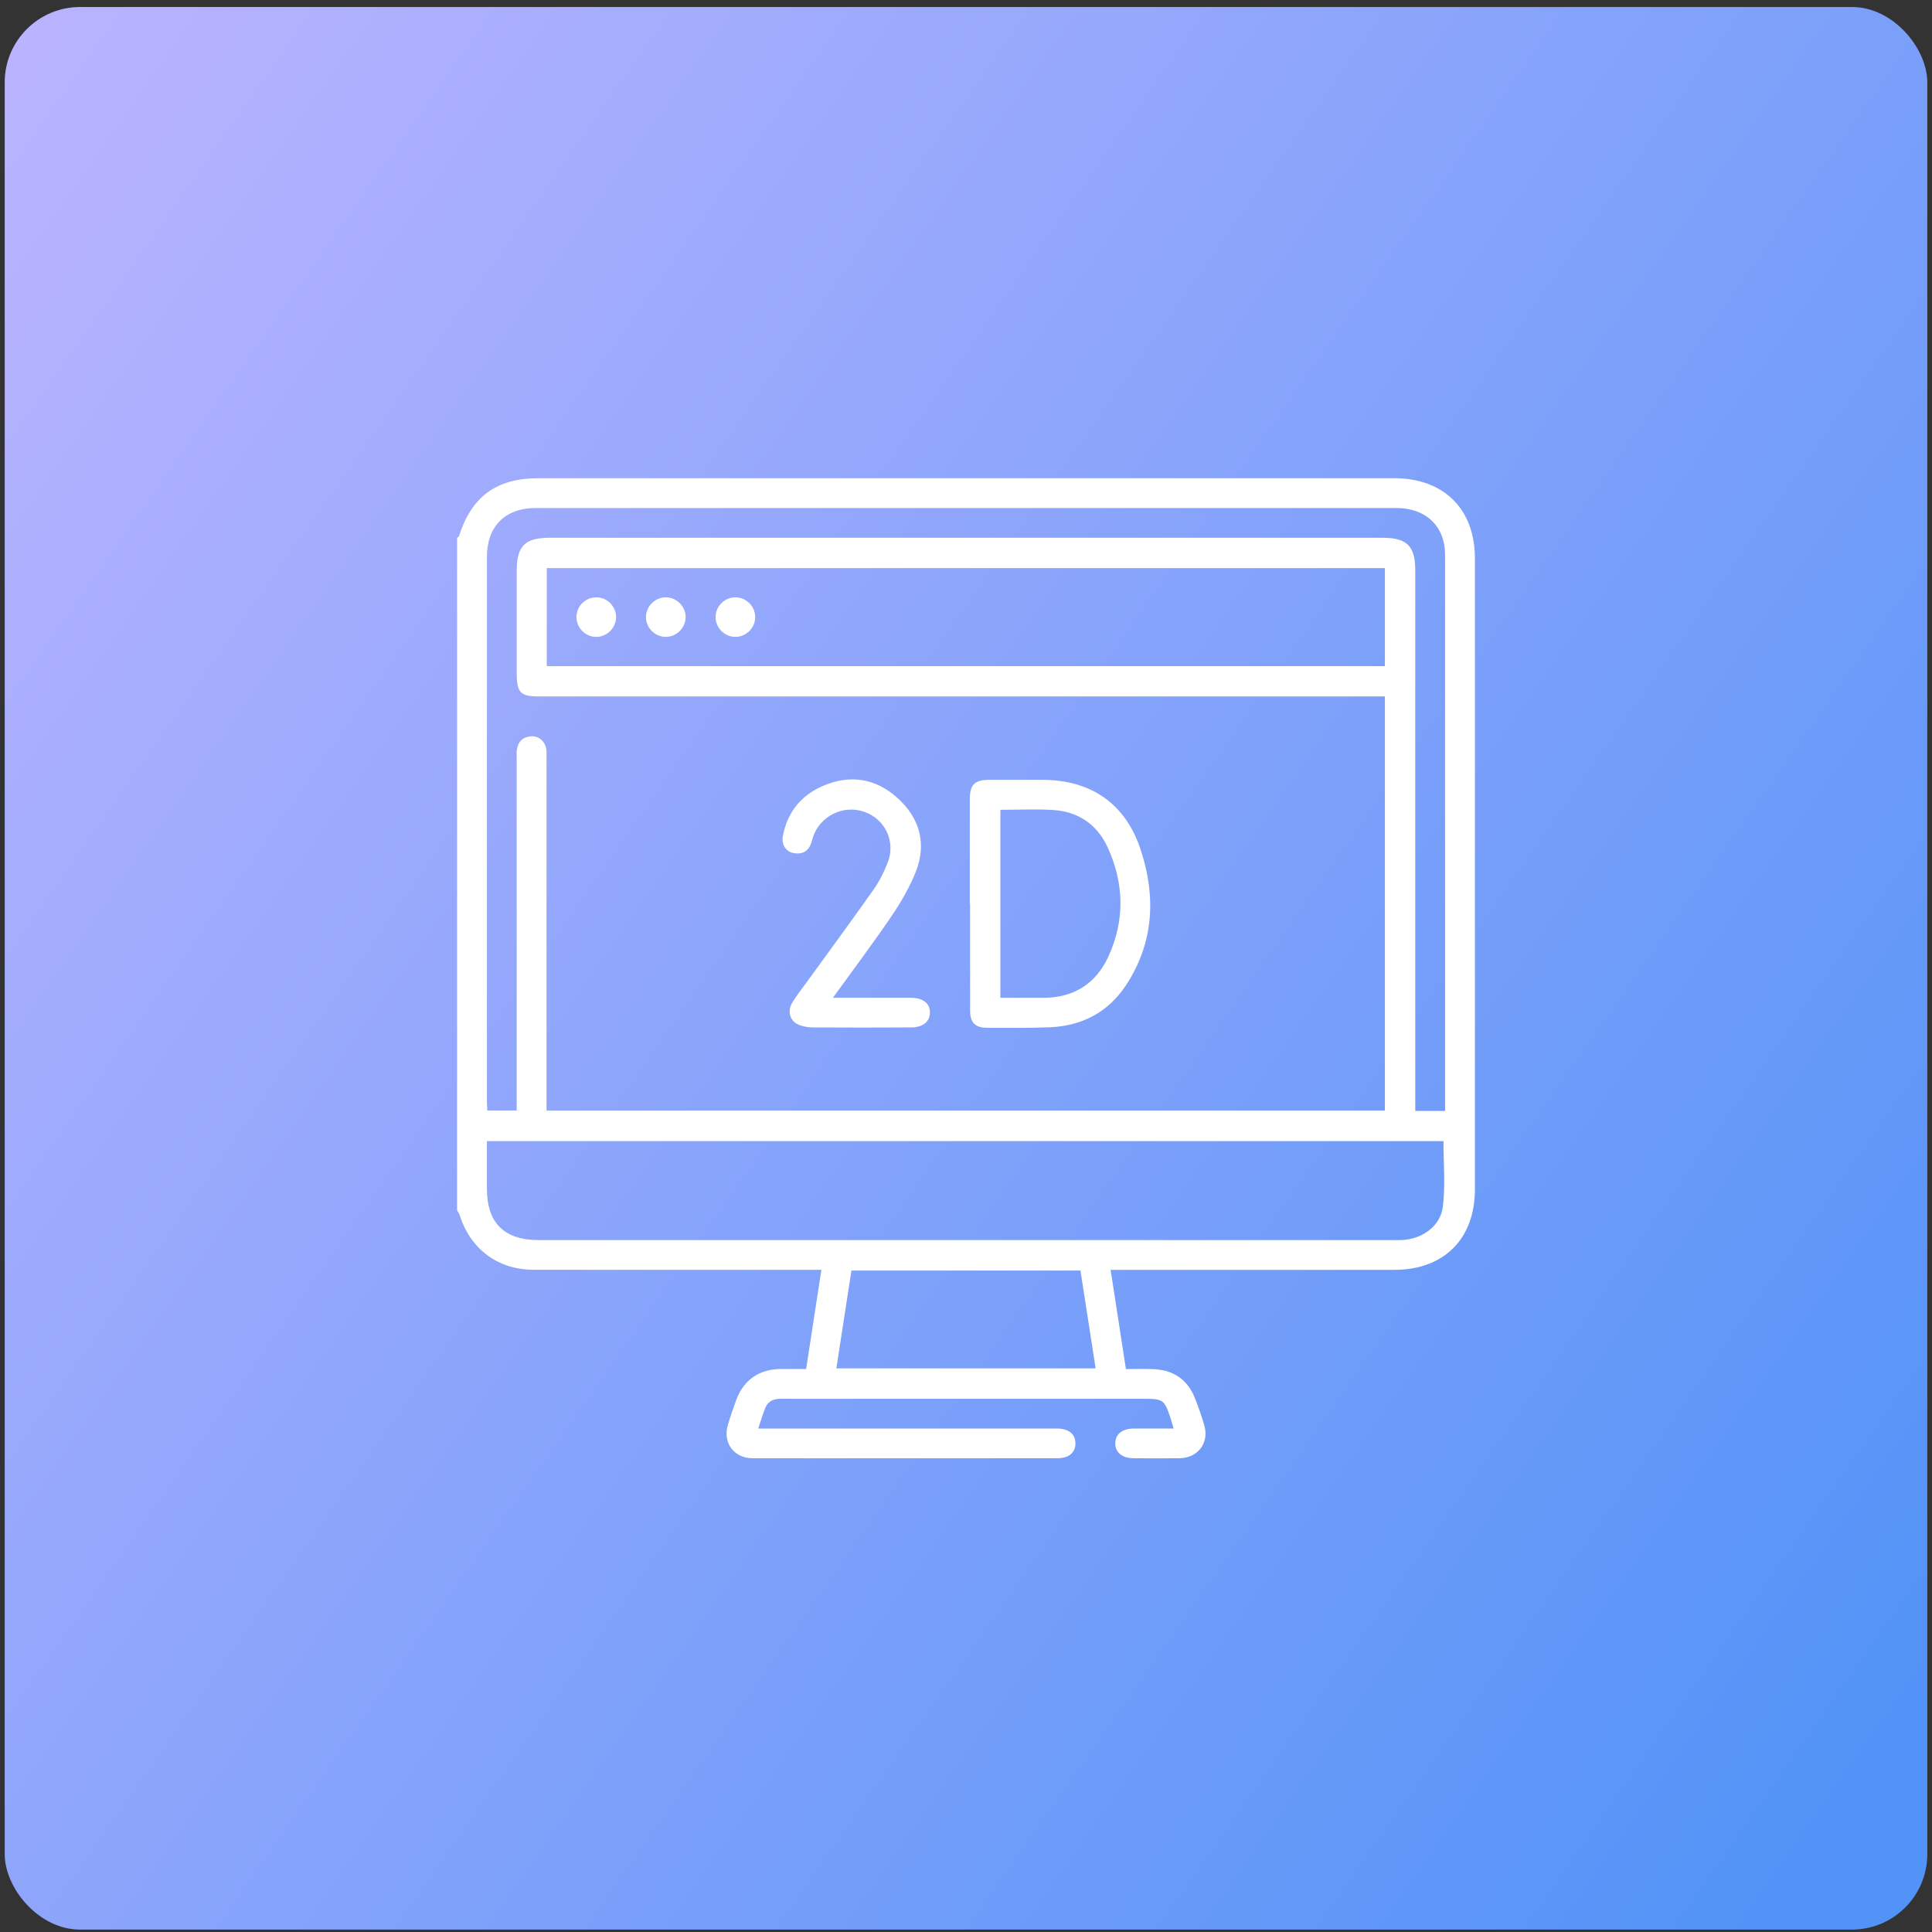
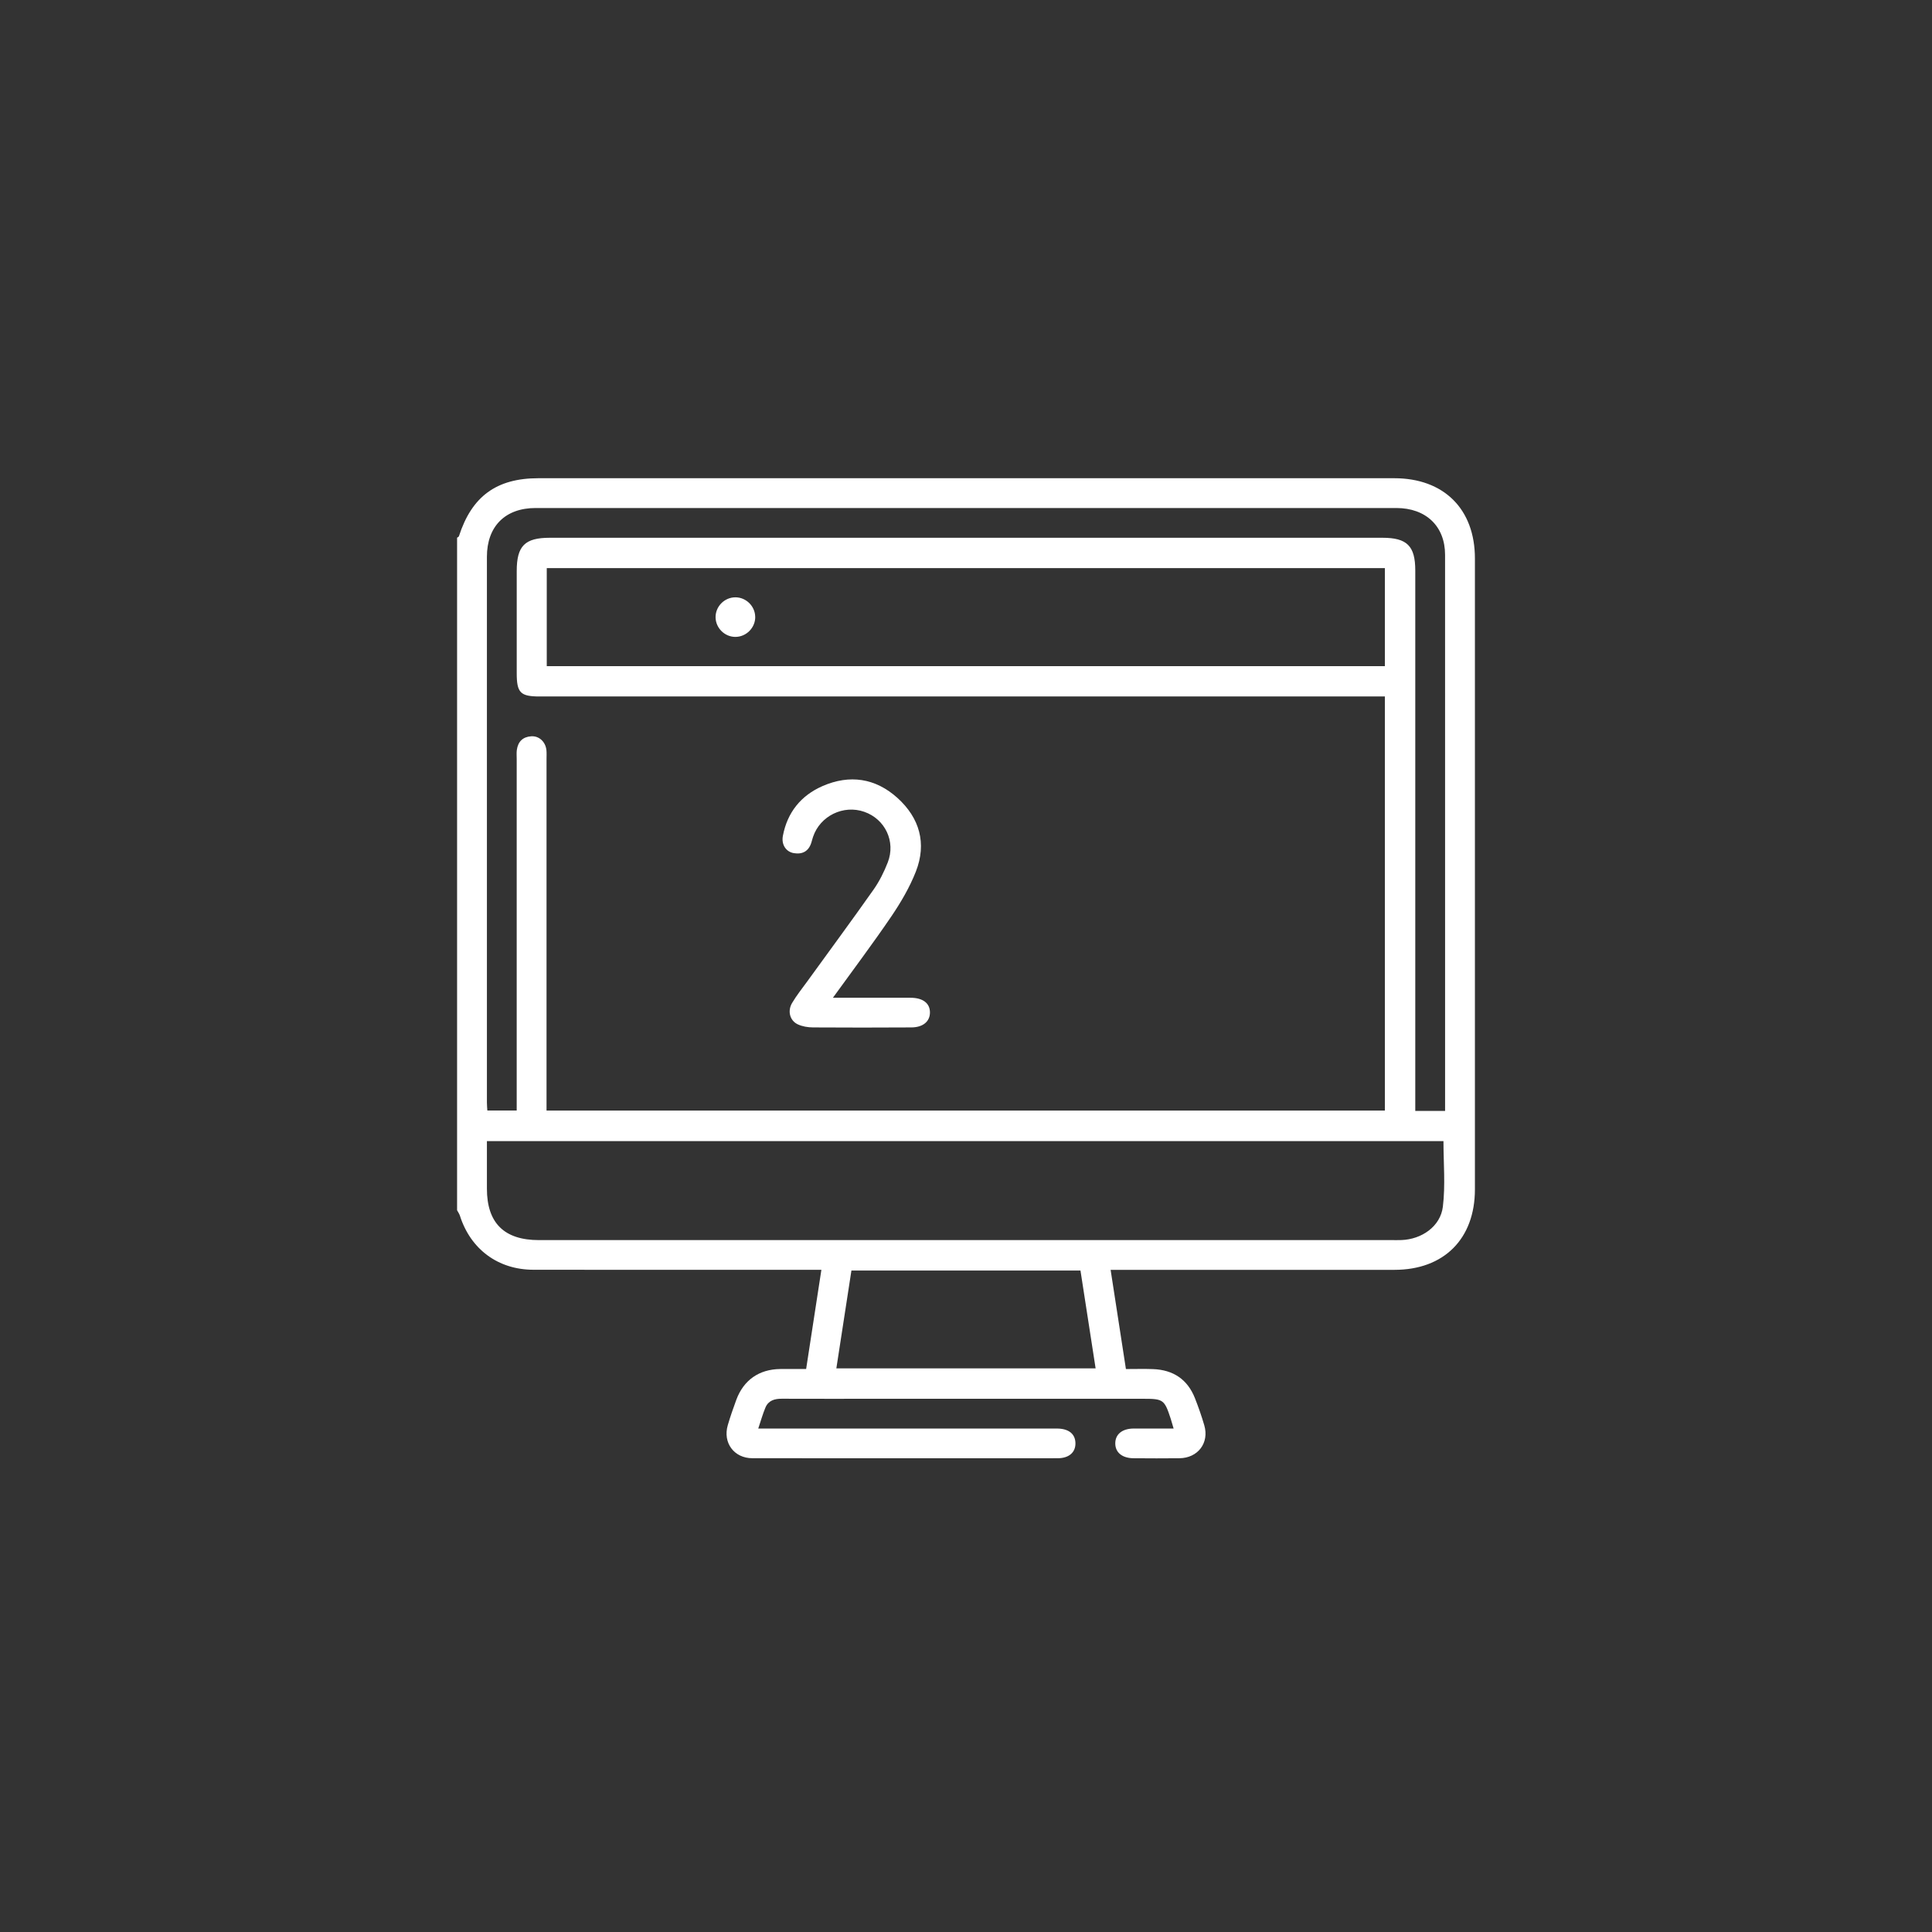
<svg xmlns="http://www.w3.org/2000/svg" width="205" height="205" viewBox="0 0 205 205" fill="none">
  <rect x="0" y="0" width="205" height="205" fill="#333333" stroke="none" />
-   <rect x="0.5" y="0.743" width="204" height="204" rx="8" fill="url(#paint0_linear_2316_1847)" />
  <path d="M48.5 128.427C48.5 104.638 48.5 80.848 48.5 57.059C48.568 57.006 48.675 56.964 48.697 56.893C50.061 52.663 52.685 50.743 57.126 50.743C87.397 50.743 117.665 50.743 147.936 50.743C153.206 50.743 156.5 54.016 156.5 59.254C156.5 81.57 156.5 103.885 156.5 126.201C156.5 131.45 153.211 134.74 147.959 134.74C138.327 134.74 128.692 134.74 119.06 134.74H117.845C118.392 138.282 118.925 141.735 119.469 145.266C120.458 145.266 121.402 145.238 122.343 145.272C124.482 145.35 126.006 146.358 126.795 148.365C127.167 149.308 127.5 150.268 127.785 151.239C128.328 153.103 127.108 154.709 125.147 154.731C123.529 154.751 121.912 154.743 120.294 154.731C119.077 154.726 118.339 154.122 118.339 153.157C118.339 152.188 119.071 151.585 120.291 151.579C121.675 151.571 123.059 151.579 124.53 151.579C124.4 151.136 124.318 150.838 124.223 150.543C123.56 148.514 123.434 148.421 121.337 148.421C111.916 148.421 102.493 148.421 93.072 148.421C89.696 148.421 86.323 148.43 82.947 148.416C82.181 148.413 81.533 148.606 81.22 149.348C80.927 150.044 80.727 150.779 80.456 151.579H81.75C91.875 151.579 102 151.579 112.125 151.579C113.382 151.579 114.083 152.132 114.112 153.109C114.14 154.103 113.43 154.731 112.218 154.731C101.425 154.737 90.632 154.74 79.839 154.729C77.886 154.729 76.677 153.084 77.224 151.22C77.489 150.316 77.799 149.421 78.126 148.536C78.903 146.437 80.541 145.291 82.784 145.263C83.688 145.252 84.596 145.263 85.537 145.263C86.081 141.721 86.614 138.271 87.155 134.737H85.923C76.15 134.737 66.377 134.746 56.602 134.731C52.845 134.726 49.931 132.553 48.799 128.991C48.734 128.789 48.601 128.609 48.503 128.421L48.5 128.427ZM153.335 117.873C153.335 117.623 153.335 117.454 153.335 117.286C153.335 97.814 153.338 78.342 153.333 58.872C153.333 55.838 151.306 53.907 148.162 53.904C117.719 53.904 87.278 53.904 56.836 53.904C53.606 53.904 51.665 55.849 51.665 59.083C51.665 78.378 51.665 97.676 51.665 116.972C51.665 117.272 51.696 117.575 51.71 117.836H54.826V116.621C54.826 104.587 54.826 92.553 54.826 80.52C54.826 80.206 54.798 79.883 54.84 79.574C54.962 78.692 55.477 78.182 56.371 78.126C57.205 78.072 57.89 78.715 57.98 79.602C58.011 79.913 57.991 80.234 57.991 80.548C57.991 92.618 57.991 104.685 57.991 116.755V117.842H146.947V73.901H145.634C116.177 73.901 86.718 73.901 57.261 73.901C55.218 73.901 54.829 73.508 54.829 71.434C54.829 67.821 54.829 64.206 54.829 60.593C54.829 57.926 55.689 57.062 58.329 57.062C87.786 57.062 117.245 57.062 146.702 57.062C149.294 57.062 150.171 57.935 150.171 60.523C150.171 79.257 150.171 97.993 150.171 116.727V117.875H153.335V117.873ZM51.665 121.087C51.665 122.833 51.665 124.478 51.665 126.122C51.665 129.772 53.499 131.585 57.188 131.585C87.377 131.585 117.569 131.585 147.759 131.585C148.074 131.585 148.393 131.59 148.708 131.579C150.847 131.503 152.842 130.139 153.099 128.042C153.378 125.752 153.163 123.402 153.163 121.084H51.665V121.087ZM58.016 70.684H146.947V60.279H58.016V70.684ZM116.253 145.193C115.707 141.665 115.174 138.218 114.647 134.816H90.342C89.803 138.313 89.276 141.738 88.744 145.193H116.253Z" fill="white" />
-   <path d="M102.904 95.863C102.904 92.18 102.904 88.497 102.904 84.815C102.904 83.251 103.414 82.746 104.978 82.743C106.841 82.74 108.704 82.74 110.567 82.743C115.76 82.751 119.435 85.258 121.05 90.204C122.67 95.161 122.43 100.034 119.491 104.517C117.595 107.411 114.794 108.873 111.341 109.005C109.129 109.09 106.914 109.061 104.702 109.053C103.462 109.047 102.935 108.492 102.933 107.226C102.924 103.439 102.93 99.65 102.93 95.863H102.904ZM106.148 85.926V105.875C107.734 105.875 109.242 105.878 110.747 105.875C113.959 105.867 116.296 104.354 117.606 101.502C119.367 97.668 119.291 93.741 117.53 89.909C116.417 87.49 114.43 86.12 111.761 85.949C109.913 85.831 108.047 85.926 106.148 85.926Z" fill="white" />
  <path d="M88.378 105.87C91.204 105.87 93.909 105.87 96.612 105.87C97.914 105.87 98.677 106.445 98.675 107.431C98.672 108.385 97.939 109.008 96.71 109.017C93.23 109.036 89.75 109.042 86.27 109.017C85.723 109.014 85.131 108.918 84.644 108.688C83.81 108.292 83.542 107.285 84.043 106.431C84.522 105.62 85.12 104.876 85.675 104.11C88.02 100.873 90.392 97.657 92.695 94.389C93.312 93.511 93.805 92.517 94.197 91.512C95.062 89.3 93.921 86.917 91.714 86.142C89.496 85.362 87.019 86.569 86.27 88.798C86.202 88.997 86.154 89.202 86.092 89.401C85.805 90.325 85.148 90.678 84.23 90.524C83.407 90.386 82.894 89.629 83.069 88.697C83.536 86.207 84.985 84.41 87.279 83.408C90.147 82.156 92.889 82.561 95.217 84.657C97.576 86.785 98.353 89.485 97.181 92.478C96.524 94.153 95.586 95.751 94.572 97.247C92.607 100.138 90.499 102.934 88.378 105.87Z" fill="white" />
-   <path d="M65.369 65.438C65.391 66.6 64.419 67.585 63.255 67.58C62.131 67.574 61.187 66.645 61.164 65.519C61.139 64.354 62.108 63.375 63.278 63.38C64.405 63.386 65.349 64.312 65.371 65.438H65.369Z" fill="white" />
-   <path d="M70.658 67.58C69.491 67.585 68.522 66.603 68.544 65.438C68.567 64.315 69.508 63.389 70.635 63.38C71.802 63.375 72.774 64.357 72.749 65.519C72.726 66.642 71.779 67.571 70.655 67.58H70.658Z" fill="white" />
  <path d="M80.135 65.429C80.163 66.591 79.194 67.58 78.027 67.58C76.903 67.58 75.956 66.65 75.928 65.528C75.9 64.363 76.866 63.38 78.033 63.38C79.157 63.38 80.107 64.307 80.132 65.429H80.135Z" fill="white" />
  <defs>
    <linearGradient id="paint0_linear_2316_1847" x1="205.957" y1="179.972" x2="-24.271" y2="18.229" gradientUnits="userSpaceOnUse">
      <stop stop-color="#5293F7" />
      <stop offset="1" stop-color="#BFB5FF" />
    </linearGradient>
  </defs>
</svg>